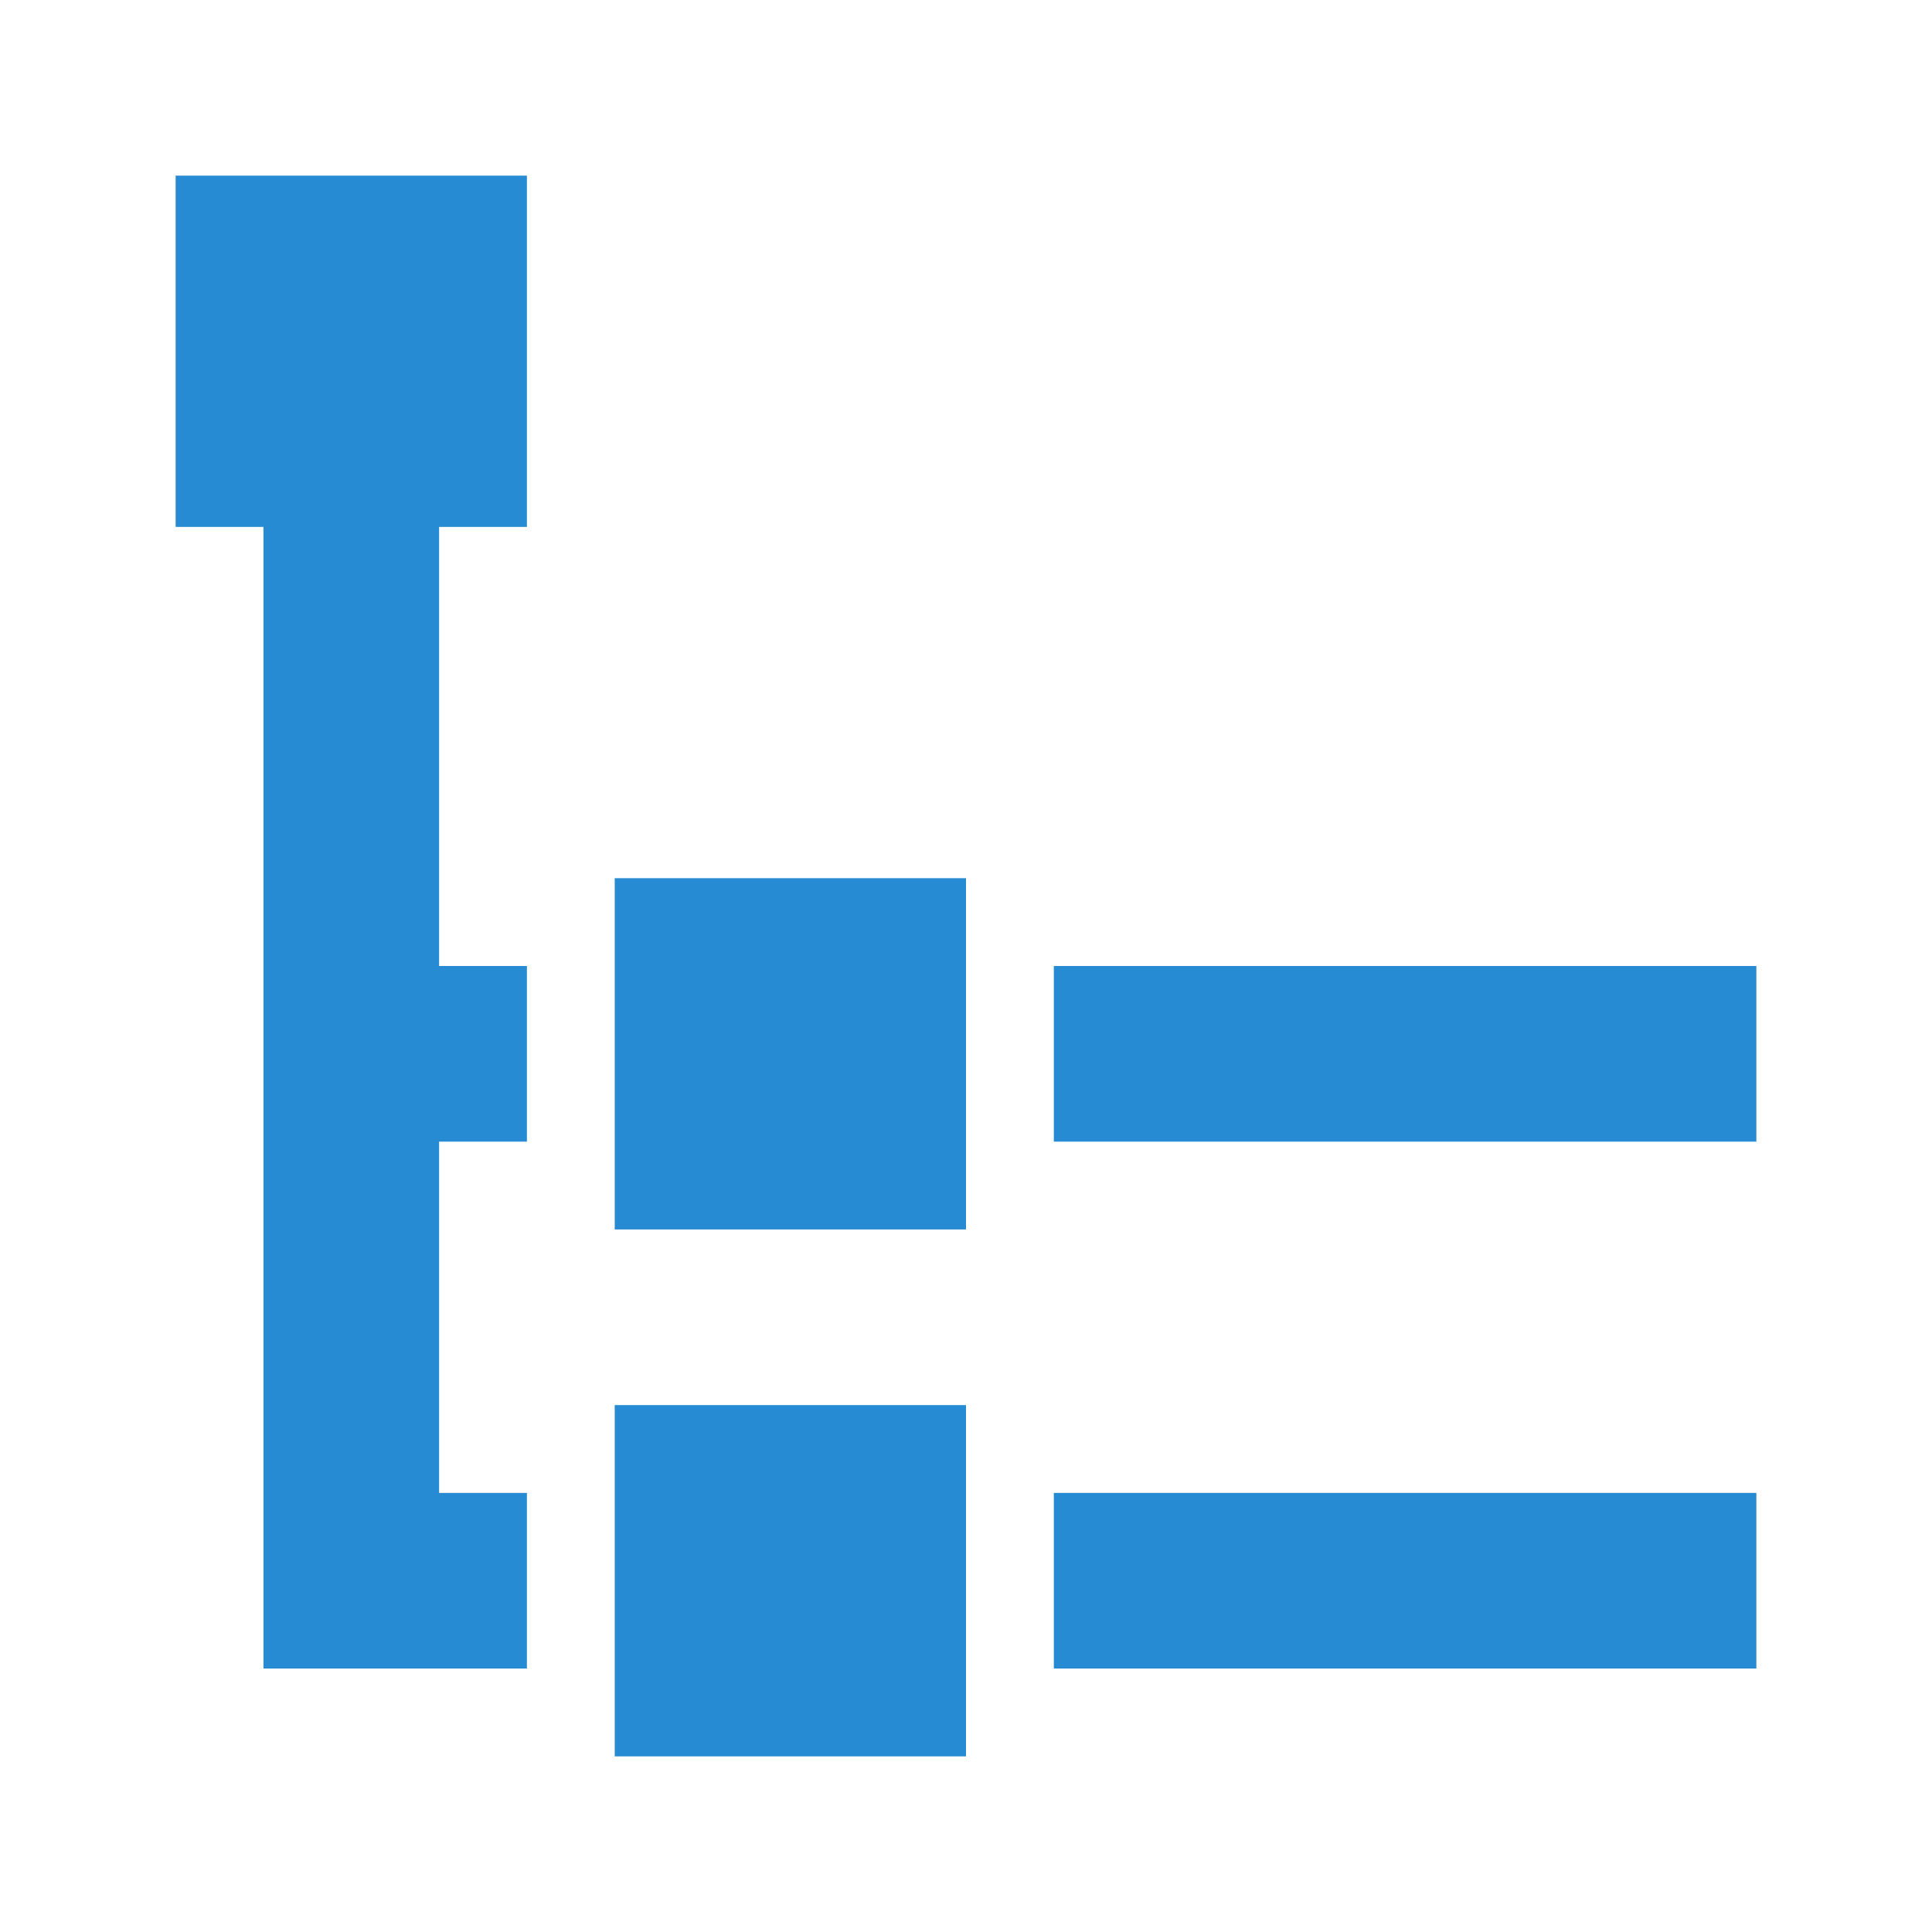
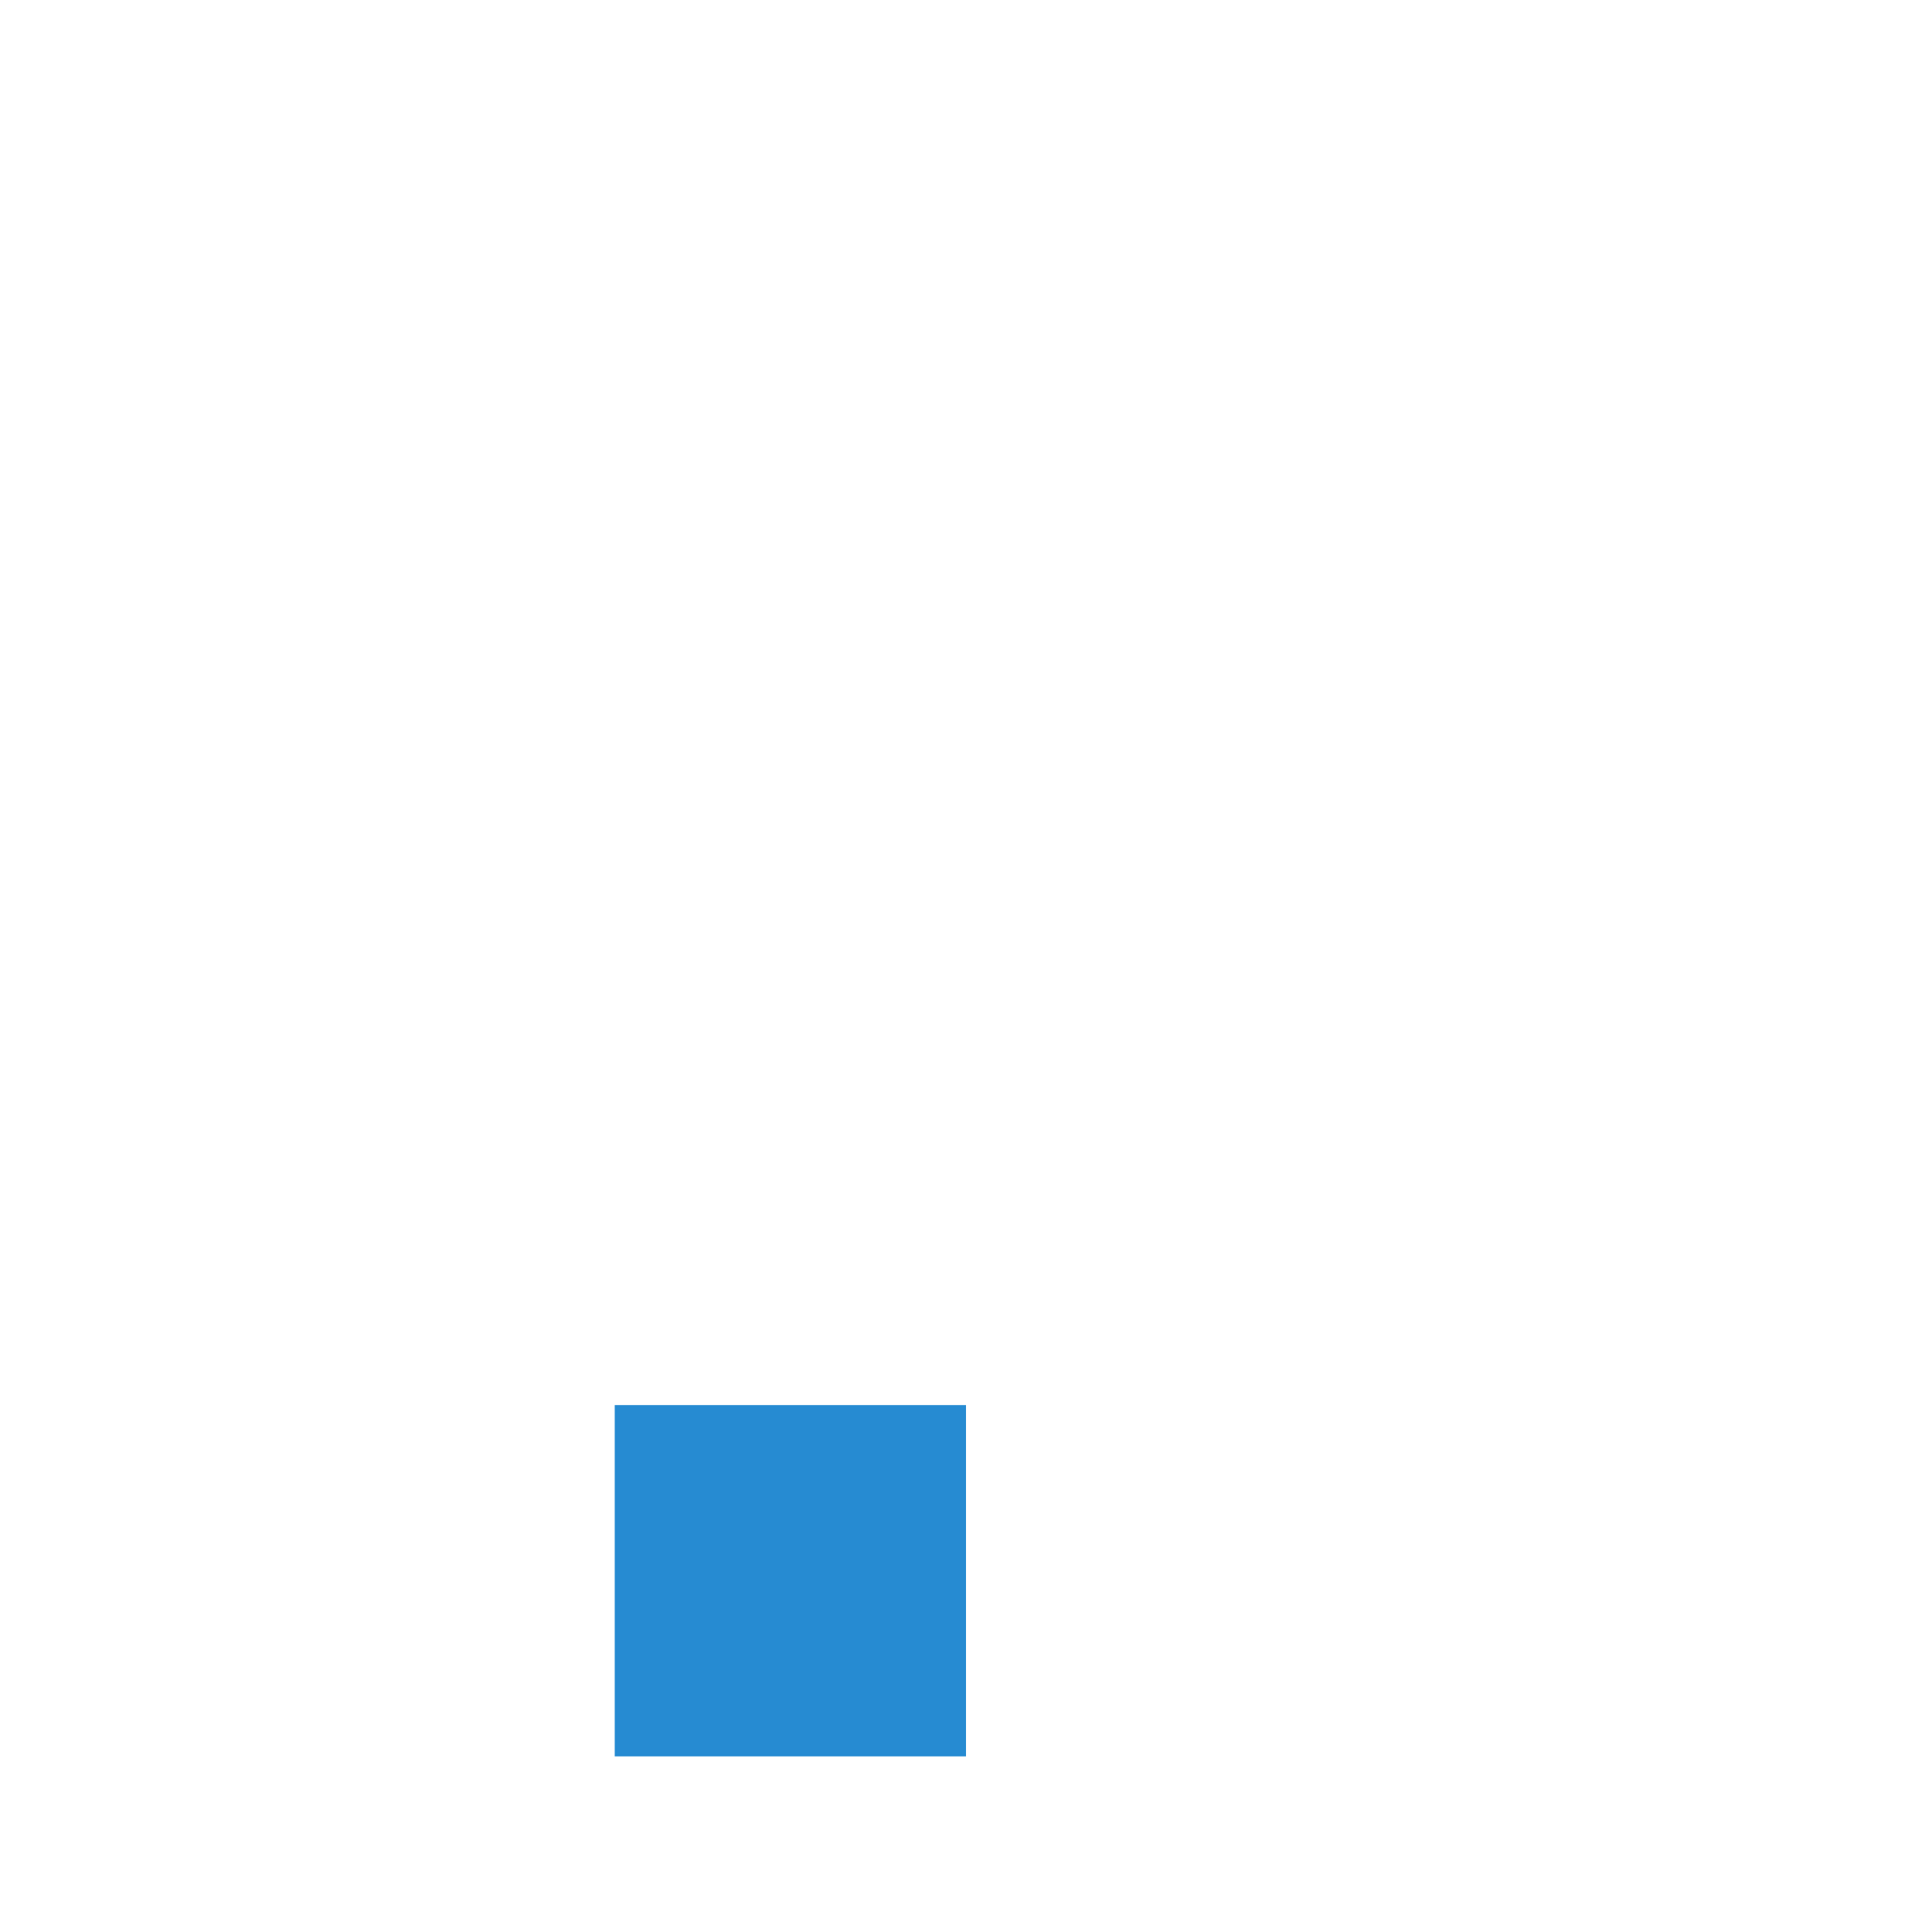
<svg xmlns="http://www.w3.org/2000/svg" viewBox="0 0 22 22">
  <rect width="4" height="4" x="7" y="16" style="fill:#268bd2;opacity:1;fill-opacity:1;stroke:none" />
-   <rect y="10" x="7" height="4" width="4" style="fill:#268bd2;opacity:1;fill-opacity:1;stroke:none" />
-   <rect width="4" height="4" x="2" y="2" style="fill:#268bd2;opacity:1;fill-opacity:1;stroke:none" />
-   <path d="m 3 5 0 14 3 0 0 -2 -1 0 0 -4 1 0 0 -2 -1 0 0 -6 z" style="fill:#268bd2;opacity:1;fill-opacity:1;stroke:none" />
-   <rect width="8" height="2" x="12" y="11" style="fill:#268bd2;opacity:1;fill-opacity:1;stroke:none" />
-   <rect width="8" height="2" x="12" y="17" style="fill:#268bd2;opacity:1;fill-opacity:1;stroke:none" />
</svg>